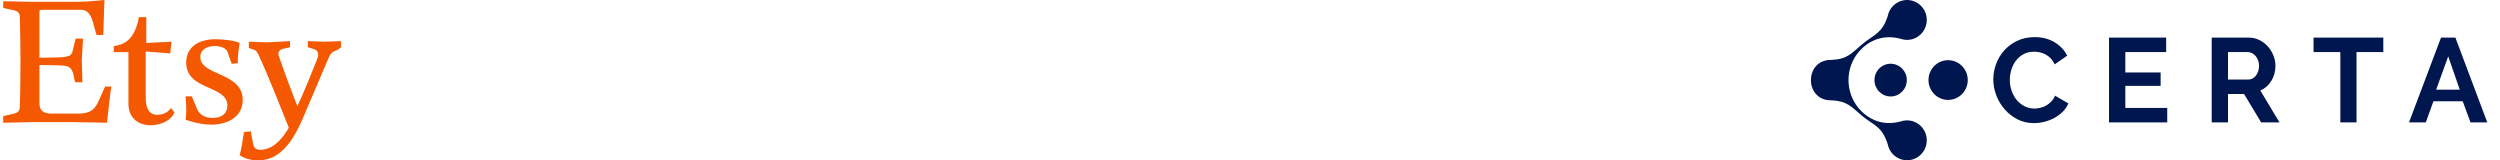
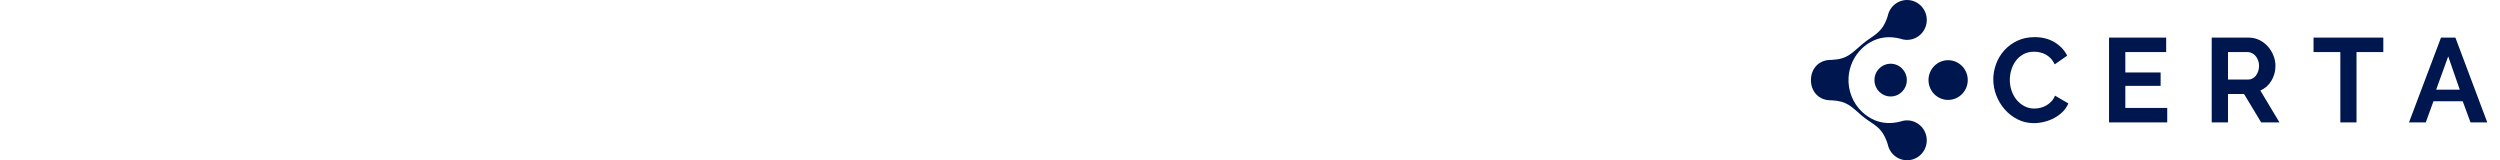
<svg xmlns="http://www.w3.org/2000/svg" width="780" height="50" viewBox="0 0 780 50" fill="none">
  <path fill-rule="evenodd" clip-rule="evenodd" d="M767.449 27.981L763.84 17.586L760.082 27.982H767.449V27.981ZM761.593 11.736H766.086L776.031 38.191H770.801L768.37 31.595H759.235L756.841 38.191H751.611L761.593 11.736ZM743.594 16.244H735.233V38.189H730.187V16.244H721.826V11.735H743.595V16.244H743.594ZM695.134 24.814H701.506C701.973 24.814 702.408 24.703 702.814 24.479C703.219 24.255 703.569 23.951 703.863 23.566C704.157 23.182 704.39 22.728 704.563 22.206C704.735 21.685 704.821 21.125 704.821 20.529C704.821 19.908 704.723 19.337 704.527 18.815C704.331 18.294 704.066 17.84 703.735 17.455C703.404 17.07 703.023 16.771 702.594 16.561C702.165 16.35 701.728 16.244 701.286 16.244H695.135V24.814H695.134ZM690.051 38.191V11.736H701.616C702.82 11.736 703.931 11.99 704.95 12.5C705.97 13.009 706.848 13.68 707.585 14.512C708.322 15.345 708.898 16.289 709.316 17.344C709.733 18.399 709.941 19.462 709.941 20.53C709.941 22.244 709.518 23.802 708.671 25.206C707.824 26.61 706.675 27.621 705.227 28.242L711.194 38.191H705.485L700.144 29.323H695.135V38.191H690.051V38.191ZM676.177 33.681V38.191H658.019V11.736H675.846V16.245H663.102V22.616H674.115V26.79H663.102V33.683H676.177V33.681ZM621.906 24.776C621.906 23.162 622.194 21.566 622.772 19.989C623.349 18.413 624.19 17.003 625.295 15.76C626.401 14.518 627.751 13.511 629.347 12.742C630.943 11.972 632.76 11.587 634.799 11.587C637.206 11.587 639.286 12.121 641.042 13.19C642.798 14.258 644.106 15.649 644.965 17.362L641.06 20.082C640.717 19.337 640.299 18.71 639.807 18.201C639.316 17.691 638.788 17.288 638.224 16.989C637.659 16.692 637.069 16.474 636.455 16.337C635.842 16.2 635.24 16.133 634.65 16.133C633.374 16.133 632.262 16.394 631.316 16.916C630.371 17.437 629.585 18.113 628.958 18.946C628.332 19.779 627.858 20.723 627.54 21.778C627.221 22.833 627.062 23.884 627.062 24.927C627.062 26.094 627.246 27.219 627.615 28.299C627.983 29.38 628.505 30.33 629.181 31.149C629.857 31.968 630.667 32.626 631.612 33.124C632.557 33.621 633.595 33.869 634.724 33.869C635.314 33.869 635.928 33.794 636.565 33.645C637.204 33.497 637.812 33.261 638.388 32.938C638.965 32.614 639.5 32.198 639.99 31.69C640.482 31.18 640.874 30.566 641.168 29.846L645.33 32.267C644.913 33.261 644.317 34.137 643.544 34.895C642.77 35.652 641.899 36.292 640.929 36.814C639.959 37.335 638.922 37.734 637.816 38.006C636.711 38.279 635.631 38.416 634.574 38.416C632.708 38.416 631.001 38.019 629.454 37.224C627.907 36.429 626.575 35.392 625.457 34.113C624.34 32.834 623.468 31.38 622.842 29.754C622.22 28.123 621.906 26.466 621.906 24.776Z" fill="#00164E" />
  <path fill-rule="evenodd" clip-rule="evenodd" d="M601.689 24.977C601.689 21.555 604.432 18.781 607.815 18.781C611.198 18.781 613.941 21.555 613.941 24.977C613.941 28.4 611.198 31.174 607.815 31.174C604.432 31.174 601.689 28.4 601.689 24.977ZM588.976 4.997C589.009 4.831 589.049 4.667 589.095 4.502C590.034 1.201 593.44 -0.706 596.704 0.244C599.967 1.194 601.853 4.64 600.913 7.941C599.974 11.242 596.569 13.149 593.305 12.199C593.193 12.166 593.083 12.131 592.975 12.092C589.372 11.136 586.204 11.665 583.635 13.116L583.63 13.108C582.656 13.658 581.757 14.327 580.95 15.095C578.464 17.461 576.958 20.706 576.751 24.154L576.747 24.22C576.522 28.233 578.063 32.123 580.922 34.86C582.044 35.934 583.348 36.817 584.783 37.452C587.127 38.455 589.89 38.724 592.973 37.906C593.082 37.869 593.192 37.833 593.303 37.801C596.567 36.851 599.973 38.758 600.912 42.059C601.851 45.361 599.966 48.806 596.703 49.756C593.438 50.706 590.033 48.798 589.094 45.498C589.046 45.334 589.008 45.169 588.975 45.004C587.137 39.205 584.391 39.062 580.928 36.115C577.645 33.322 576.338 31.499 571.372 31.293C571.259 31.298 571.295 31.299 571.182 31.298C571.069 31.296 570.826 31.292 570.716 31.284C563.095 30.75 563.095 19.236 570.716 18.702C570.826 18.695 571.069 18.69 571.182 18.689C571.295 18.687 571.261 18.687 571.372 18.692C576.472 18.48 577.674 16.583 581.03 13.782C584.632 10.774 587.236 10.484 588.976 4.997ZM589.88 19.884C592.667 19.884 594.929 22.17 594.929 24.991C594.929 27.811 592.669 30.098 589.88 30.098C587.091 30.098 584.832 27.812 584.832 24.992C584.832 22.171 587.092 19.884 589.88 19.884Z" fill="#00164E" />
-   <path d="M12.298 3.834V18.008C12.298 18.008 17.292 18.008 19.965 17.805C22.067 17.436 22.454 17.234 22.841 15.132L23.615 12.053H25.901L25.514 18.781L25.717 25.675H23.412L22.841 22.983C22.27 21.067 21.496 20.678 19.965 20.494C18.05 20.291 12.298 20.291 12.298 20.291V32.179C12.298 34.465 13.459 35.442 16.132 35.442H24.186C26.675 35.442 29.161 35.239 30.711 31.608L32.794 27.001H34.729C34.526 27.958 33.568 36.399 33.384 38.299C33.384 38.299 26.104 38.115 23.044 38.115H9.238L1 38.299V36.215L3.673 35.626C5.607 35.239 6.178 34.668 6.178 33.137C6.178 33.137 6.381 27.958 6.381 19.331C6.381 10.725 6.178 5.544 6.178 5.544C6.178 3.829 5.607 3.442 3.673 3.055L1 2.489V0.387L9.054 0.552H24.389C27.448 0.552 32.608 0 32.608 0C32.608 0 32.424 3.244 32.221 10.911H30.119L29.345 8.219C28.59 4.773 27.446 3.057 25.328 3.057H13.275C12.298 3.06 12.298 3.244 12.298 3.834ZM43.335 5.346H45.64V13.4L53.51 13.013L53.123 16.663L45.456 16.073V30.266C45.456 34.283 46.801 35.831 49.106 35.831C51.189 35.831 52.736 34.67 53.307 33.712L54.449 35.057C53.307 37.73 50.063 39.075 46.985 39.075C43.17 39.075 40.072 36.789 40.072 32.384V16.273H35.5V14.358C39.336 13.971 42.193 11.666 43.335 5.346ZM59.83 30.06L61.359 33.71C61.93 35.239 63.275 36.789 66.335 36.789C69.597 36.789 70.942 35.057 70.942 32.955C70.942 26.43 58.096 28.348 58.096 19.536C58.096 14.561 62.114 12.237 67.292 12.237C69.597 12.237 73.044 12.624 74.776 13.398C74.389 15.313 74.186 17.802 74.186 19.72L72.287 19.904L70.942 16.071C70.555 15.132 69.007 14.355 67.108 14.355C64.803 14.355 62.501 15.313 62.501 17.802C62.501 23.738 75.733 22.41 75.733 31.221C75.733 36.215 71.329 38.888 65.948 38.888C61.93 38.888 57.894 37.341 57.894 37.341C58.28 35.055 58.096 32.568 57.894 30.06H59.83V30.06ZM74.778 48.455C75.349 46.353 75.736 43.682 76.123 41.174L78.225 40.99L78.999 45.008C79.183 45.966 79.753 46.74 81.284 46.74C83.773 46.74 87.036 45.211 90.112 39.846C88.749 36.584 84.731 26.059 81.082 18.005C80.124 15.887 79.94 15.7 78.612 15.313L77.635 14.945V13.011L83.403 13.214L90.481 12.827V14.745L88.749 15.132C87.404 15.316 86.85 16.071 86.85 16.847C86.85 17.05 86.85 17.234 87.034 17.62C87.402 18.781 90.481 27.39 92.785 33.139C94.684 29.121 98.334 20.11 98.905 18.578C99.108 17.805 99.292 17.621 99.292 17.05C99.292 16.073 98.721 15.502 97.393 15.134L96.029 14.745V12.829L101.41 13.013L106.386 12.829V14.745L105.428 15.5C103.512 16.273 103.31 16.457 102.552 18.005L94.13 37.725C89.136 49.042 83.957 50 80.324 50C78.022 50.002 76.29 49.413 74.778 48.455Z" fill="#F45800" />
</svg>